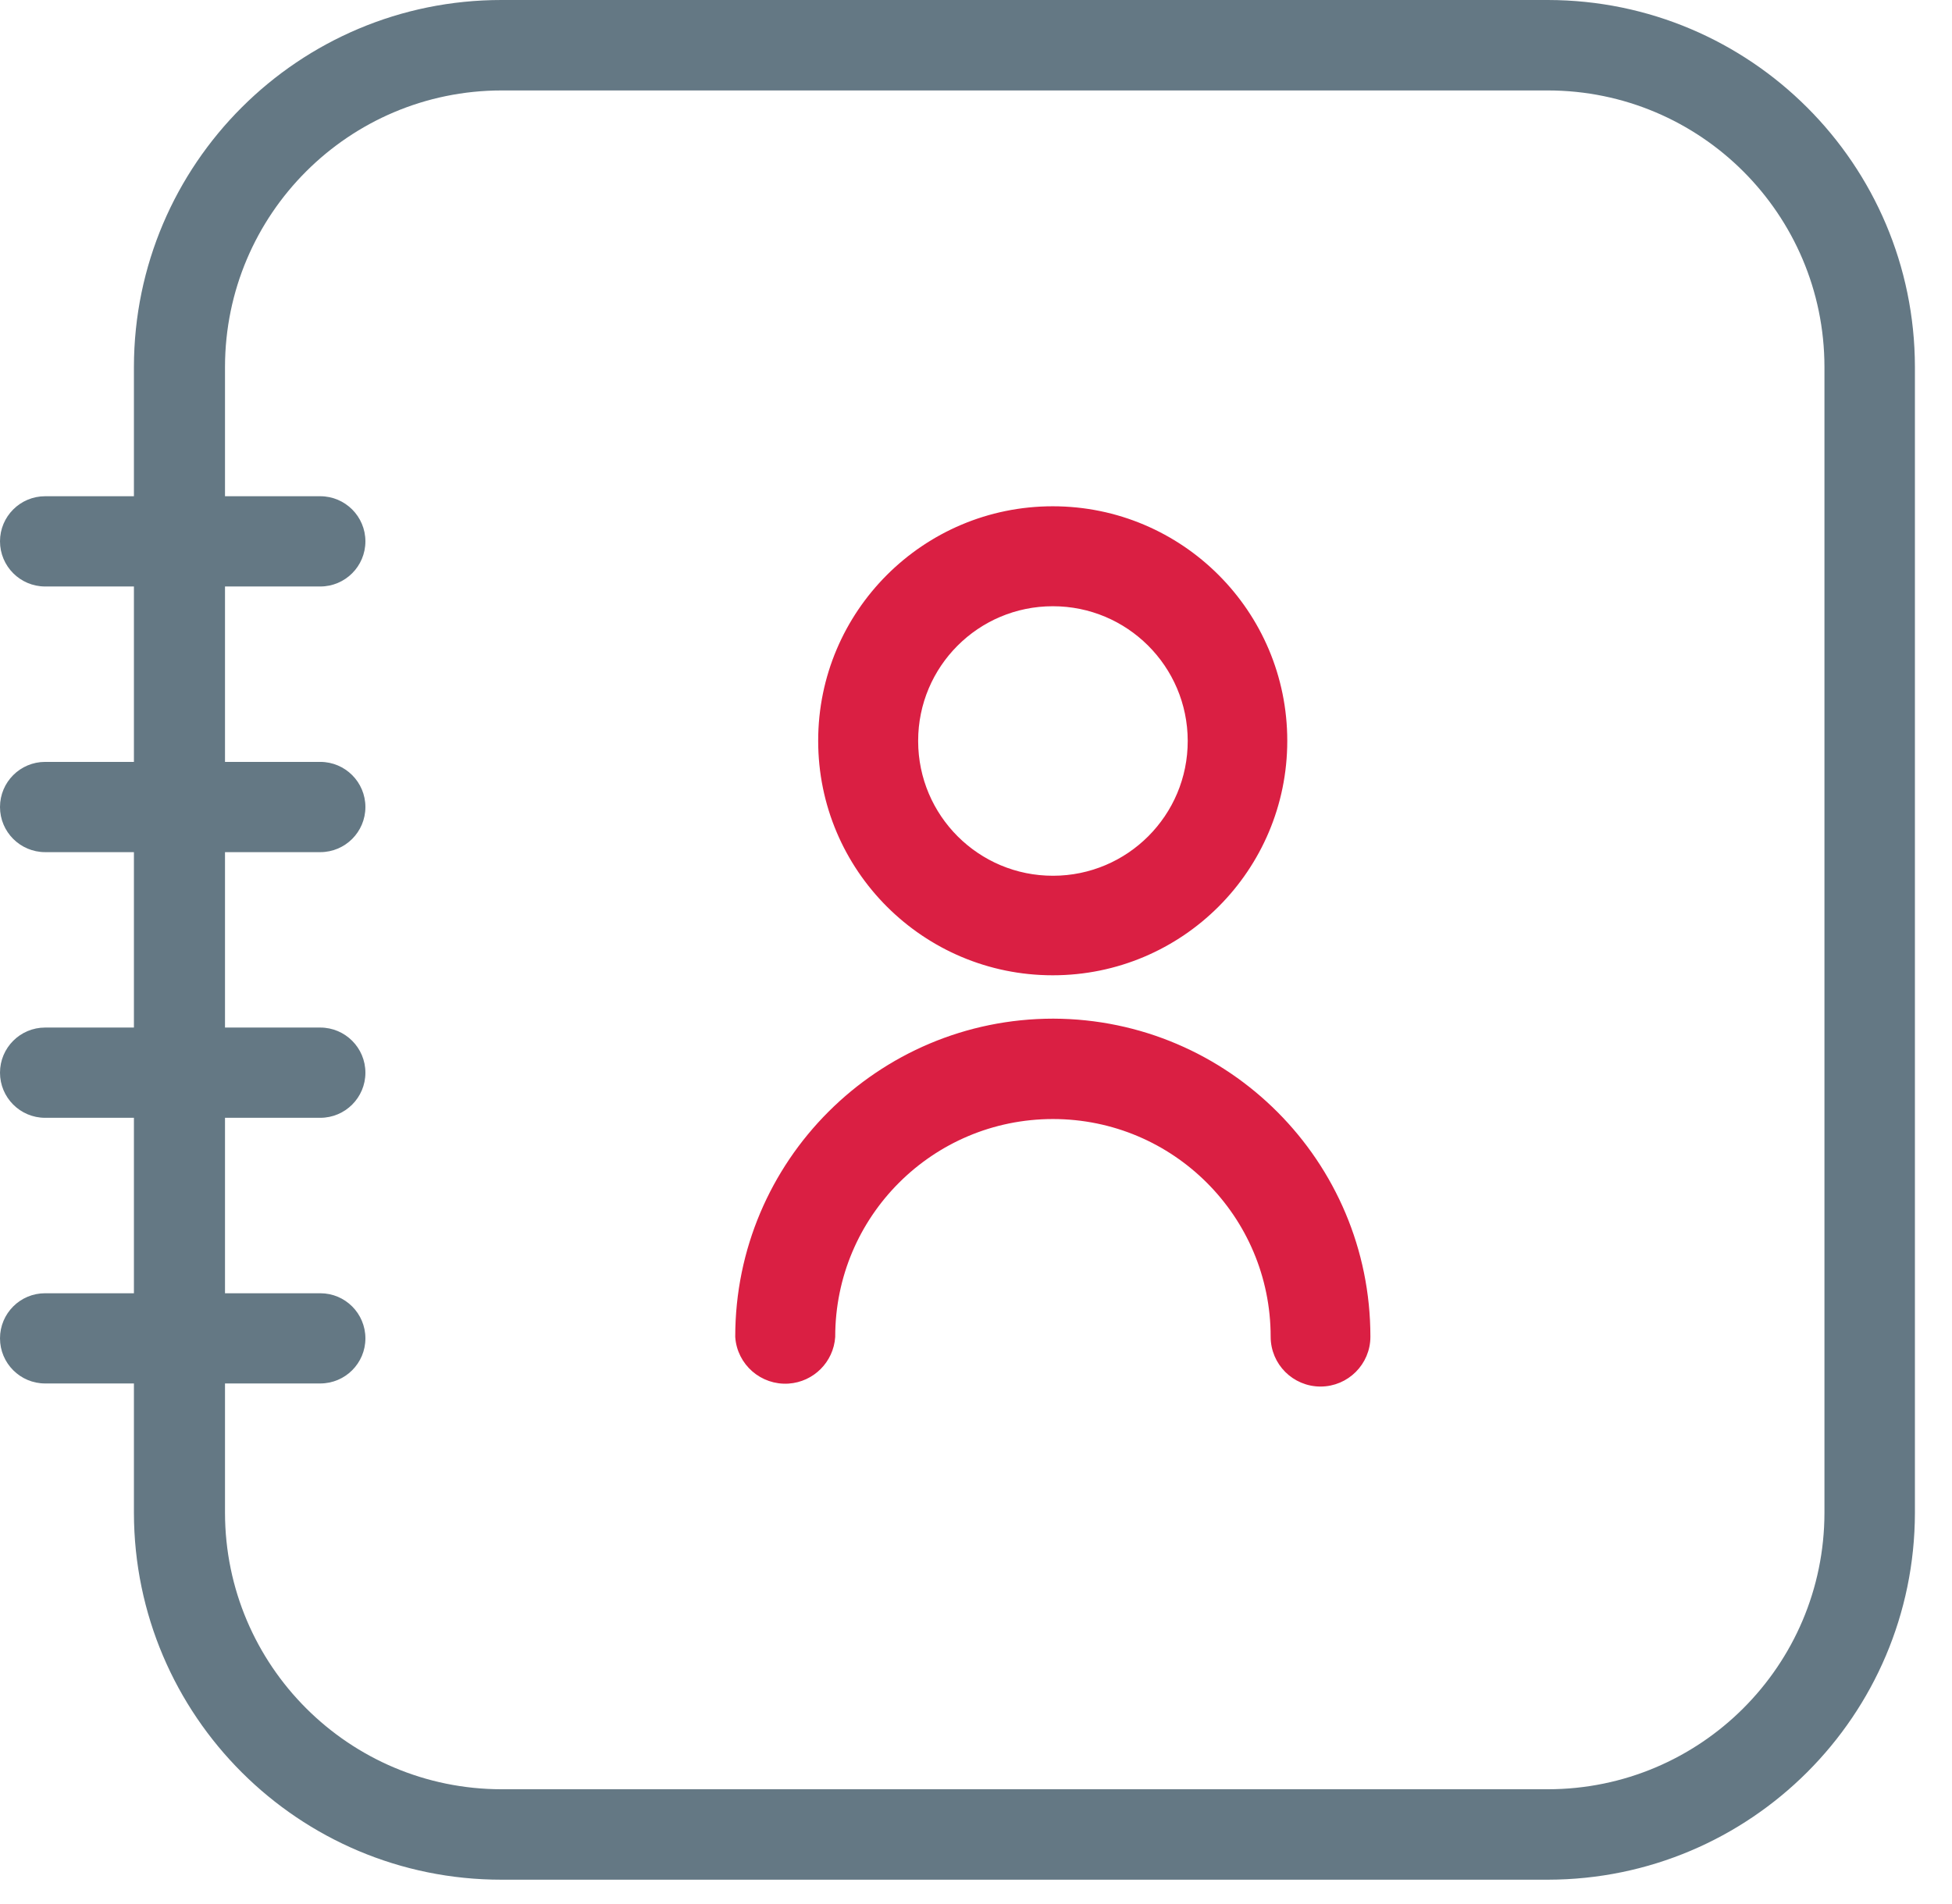
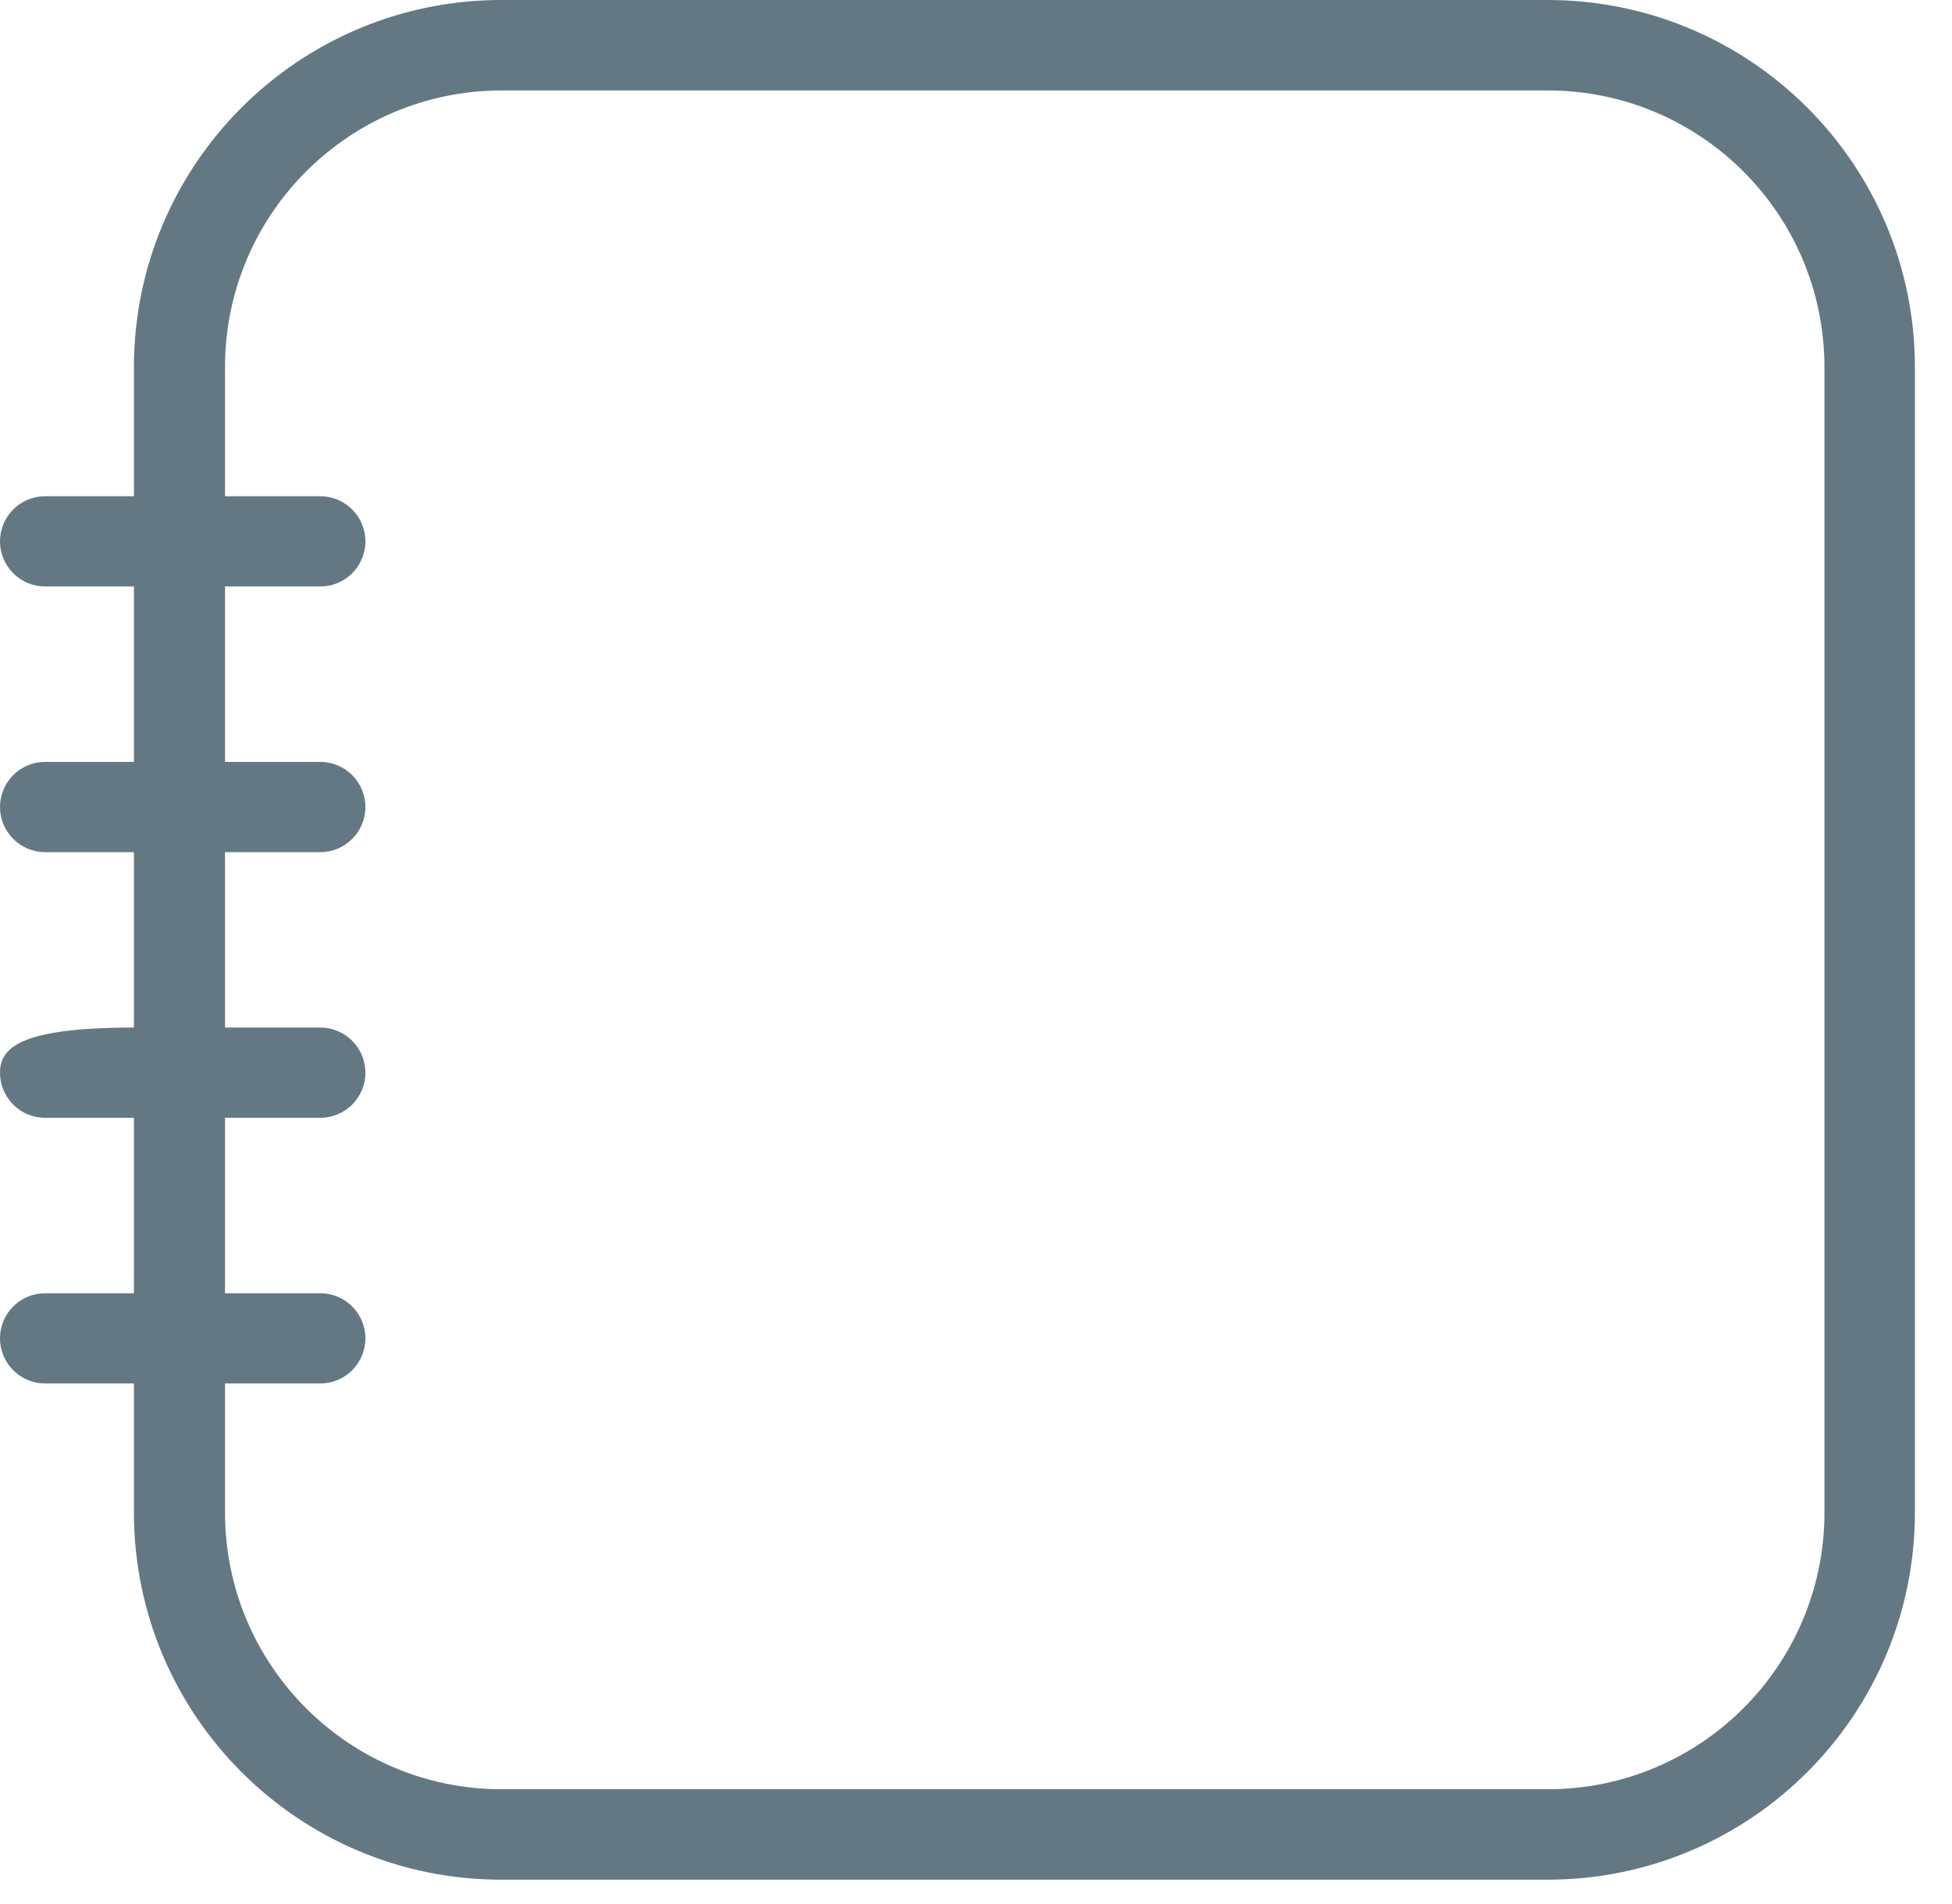
<svg xmlns="http://www.w3.org/2000/svg" width="41" height="40" viewBox="0 0 41 40" fill="none">
-   <path d="M32.512 1.50641e-06H10.535C6.276 -0.003 2.82 3.446 2.813 7.705V10.425H0.948C0.425 10.425 0 10.849 3.4e-07 11.372C-0 11.896 0.424 12.32 0.947 12.321H2.813V16.006H0.948C0.425 16.006 0 16.43 3.4e-07 16.954C-0 17.477 0.424 17.901 0.947 17.902H2.813V21.587H0.948C0.425 21.587 0 22.011 3.4e-07 22.535C-0 23.058 0.424 23.483 0.947 23.483H2.813V27.169H0.948C0.425 27.168 0 27.592 3.4e-07 28.116C-0 28.639 0.424 29.064 0.947 29.064H2.813V31.784C2.82 36.044 6.276 39.492 10.535 39.489H32.512C36.766 39.484 40.214 36.038 40.221 31.784V7.705C40.214 3.451 36.766 0.005 32.512 1.50641e-06ZM38.321 31.784C38.316 34.99 35.718 37.587 32.512 37.589H10.535C7.33 37.587 4.731 34.99 4.726 31.784V29.064H6.727C7.25 29.064 7.675 28.64 7.675 28.117C7.675 27.593 7.251 27.169 6.728 27.169H4.726V23.483H6.727C7.25 23.483 7.675 23.059 7.675 22.536C7.675 22.012 7.251 21.588 6.728 21.587H4.726V17.902H6.727C7.25 17.902 7.675 17.478 7.675 16.954C7.675 16.431 7.251 16.007 6.728 16.006H4.726V12.321H6.727C7.25 12.321 7.675 11.897 7.675 11.373C7.675 10.85 7.251 10.426 6.728 10.425H4.726V7.705C4.731 4.499 7.33 1.903 10.535 1.9H32.512C35.718 1.903 38.316 4.499 38.321 7.705V31.784Z" fill="#647884" />
-   <path d="M22.112 12.686L22.112 12.686C23.703 12.684 24.994 13.972 24.997 15.563C25 17.154 23.711 18.446 22.12 18.448C20.529 18.451 19.238 17.163 19.235 15.572V15.572V15.572V15.571V15.571V15.571V15.571V15.571V15.571V15.571V15.571V15.571V15.571V15.571V15.571V15.571V15.571V15.571V15.571V15.571V15.571V15.571V15.571V15.571V15.571V15.571V15.571V15.571V15.571V15.571V15.571V15.571V15.571V15.571V15.571V15.571V15.571V15.571V15.571V15.571V15.571V15.571V15.571V15.571V15.571V15.571V15.571V15.571V15.571V15.571V15.571V15.571V15.571V15.57V15.57V15.57V15.57V15.57V15.57V15.57V15.57V15.57V15.57V15.57V15.57V15.57V15.57V15.57V15.57V15.57V15.57V15.57V15.57V15.57V15.57V15.57V15.57V15.57V15.57V15.57V15.57V15.57V15.57V15.57V15.57V15.57V15.57V15.57V15.57V15.57V15.57V15.57V15.57V15.57V15.57V15.57V15.57V15.57V15.57V15.57V15.57V15.57V15.57V15.57V15.57V15.57V15.57V15.57V15.57V15.57V15.57V15.569V15.569V15.569V15.569V15.569V15.569V15.569V15.569V15.569V15.569V15.569V15.569V15.569V15.569V15.569V15.569V15.569V15.569V15.569V15.569V15.569V15.569V15.569V15.569V15.569V15.569V15.569V15.569V15.569V15.569V15.569V15.569V15.569V15.569V15.569V15.569V15.569V15.569V15.569V15.569V15.569V15.569V15.569V15.569V15.569V15.569V15.569V15.569V15.569V15.569V15.569V15.569V15.569V15.569V15.569V15.569V15.569V15.569V15.569V15.569V15.569V15.569V15.569V15.569V15.569V15.568V15.568V15.568V15.568V15.568V15.568V15.568V15.568V15.568V15.568V15.568V15.568V15.568V15.568V15.568V15.568V15.568V15.568V15.568V15.568V15.568V15.568V15.568V15.568V15.568V15.568V15.568V15.568V15.568V15.568V15.568V15.568V15.568V15.568V15.568V15.568V15.568V15.568V15.568V15.568V15.568V15.568V15.568V15.568V15.568V15.568V15.568V15.568V15.568V15.568V15.568V15.568V15.568V15.568V15.568V15.568V15.568V15.568V15.568V15.568V15.567V15.567V15.567V15.567V15.567V15.567V15.567V15.567V15.567V15.567V15.567V15.567V15.567V15.567V15.567V15.567V15.567V15.567V15.567V15.567V15.567V15.567V15.567V15.567V15.567V15.567V15.567V15.567V15.567V15.567V15.567V15.567V15.567V15.567V15.567V15.567V15.567V15.567V15.567V15.567V15.567V15.567V15.567V15.567V15.567V15.567V15.567V15.567V15.567V15.567V15.567V15.567V15.567V15.567V15.566V15.566V15.566V15.566V15.566V15.566V15.566V15.566V15.566V15.566V15.566V15.566V15.566V15.566V15.566V15.566V15.566V15.566V15.566V15.566V15.566V15.566V15.566V15.566V15.566V15.566V15.566V15.566V15.566V15.566V15.566V15.566V15.566V15.566V15.566V15.566V15.566V15.566V15.566V15.566V15.566V15.566V15.566V15.566V15.566V15.566V15.566V15.566V15.566V15.566V15.566V15.566V15.566V15.566V15.566V15.566V15.566V15.566V15.566V15.566V15.566V15.566V15.566V15.566V15.566V15.565V15.565V15.565V15.565V15.565V15.565V15.565V15.565V15.565V15.565V15.565V15.565V15.565V15.565V15.565V15.565V15.565V15.565V15.565V15.565V15.565V15.565V15.565V15.565V15.565V15.565V15.565V15.565V15.565V15.565V15.565V15.565V15.565V15.565V15.565V15.565V15.565V15.565V15.565V15.565V15.565V15.565V15.565V15.565V15.565V15.565V15.565V15.565V15.565V15.565V15.565V15.565V15.565V15.565V15.565V15.565V15.565V15.565V15.565V15.564V15.564V15.564V15.564V15.564V15.564V15.564V15.564V15.564V15.564V15.564V15.564V15.564V15.564V15.564V15.564V15.564V15.564V15.564V15.564V15.564V15.564V15.564V15.564V15.564V15.564V15.564V15.564V15.564V15.564V15.564V15.564V15.564V15.564V15.564V15.564V15.564V15.564V15.564V15.564V15.564V15.564V15.564V15.564V15.564V15.564V15.564V15.564V15.564V15.564V15.564V15.563V15.563V15.563V15.563V15.563V15.563V15.563V15.563V15.563V15.563V15.563V15.563V15.563V15.563V15.563V15.563V15.563V15.563V15.563V15.563V15.563V15.563V15.563V15.563V15.563V15.563V15.563V15.563V15.563V15.563V15.563V15.563V15.563V15.563V15.563V15.563V15.563V15.563V15.563V15.563V15.563V15.563V15.563V15.563C19.235 13.974 20.523 12.686 22.112 12.686ZM22.112 20.439C24.805 20.439 26.988 18.256 26.988 15.563C26.988 12.87 24.805 10.686 22.112 10.686C19.419 10.686 17.235 12.87 17.235 15.563C17.235 18.256 19.419 20.439 22.112 20.439Z" fill="#DA1F43" stroke="#DA1F43" stroke-width="0.1" />
-   <path d="M22.125 21.45H22.125C18.462 21.45 15.493 24.419 15.493 28.081H15.493L15.493 28.085C15.53 28.637 16.009 29.054 16.561 29.017L16.561 29.017C17.061 28.983 17.459 28.585 17.493 28.085L17.493 28.085V28.081C17.493 25.528 19.562 23.459 22.116 23.459C24.669 23.459 26.739 25.528 26.739 28.081V28.082C26.739 28.633 27.186 29.079 27.737 29.079C28.287 29.078 28.734 28.632 28.734 28.082V28.081C28.734 24.428 25.779 21.462 22.125 21.45Z" fill="#DA1F43" stroke="#DA1F43" stroke-width="0.1" />
+   <path d="M32.512 1.50641e-06H10.535C6.276 -0.003 2.82 3.446 2.813 7.705V10.425H0.948C0.425 10.425 0 10.849 3.4e-07 11.372C-0 11.896 0.424 12.32 0.947 12.321H2.813V16.006H0.948C0.425 16.006 0 16.43 3.4e-07 16.954C-0 17.477 0.424 17.901 0.947 17.902H2.813V21.587C0.425 21.587 0 22.011 3.4e-07 22.535C-0 23.058 0.424 23.483 0.947 23.483H2.813V27.169H0.948C0.425 27.168 0 27.592 3.4e-07 28.116C-0 28.639 0.424 29.064 0.947 29.064H2.813V31.784C2.82 36.044 6.276 39.492 10.535 39.489H32.512C36.766 39.484 40.214 36.038 40.221 31.784V7.705C40.214 3.451 36.766 0.005 32.512 1.50641e-06ZM38.321 31.784C38.316 34.99 35.718 37.587 32.512 37.589H10.535C7.33 37.587 4.731 34.99 4.726 31.784V29.064H6.727C7.25 29.064 7.675 28.64 7.675 28.117C7.675 27.593 7.251 27.169 6.728 27.169H4.726V23.483H6.727C7.25 23.483 7.675 23.059 7.675 22.536C7.675 22.012 7.251 21.588 6.728 21.587H4.726V17.902H6.727C7.25 17.902 7.675 17.478 7.675 16.954C7.675 16.431 7.251 16.007 6.728 16.006H4.726V12.321H6.727C7.25 12.321 7.675 11.897 7.675 11.373C7.675 10.85 7.251 10.426 6.728 10.425H4.726V7.705C4.731 4.499 7.33 1.903 10.535 1.9H32.512C35.718 1.903 38.316 4.499 38.321 7.705V31.784Z" fill="#647884" />
</svg>